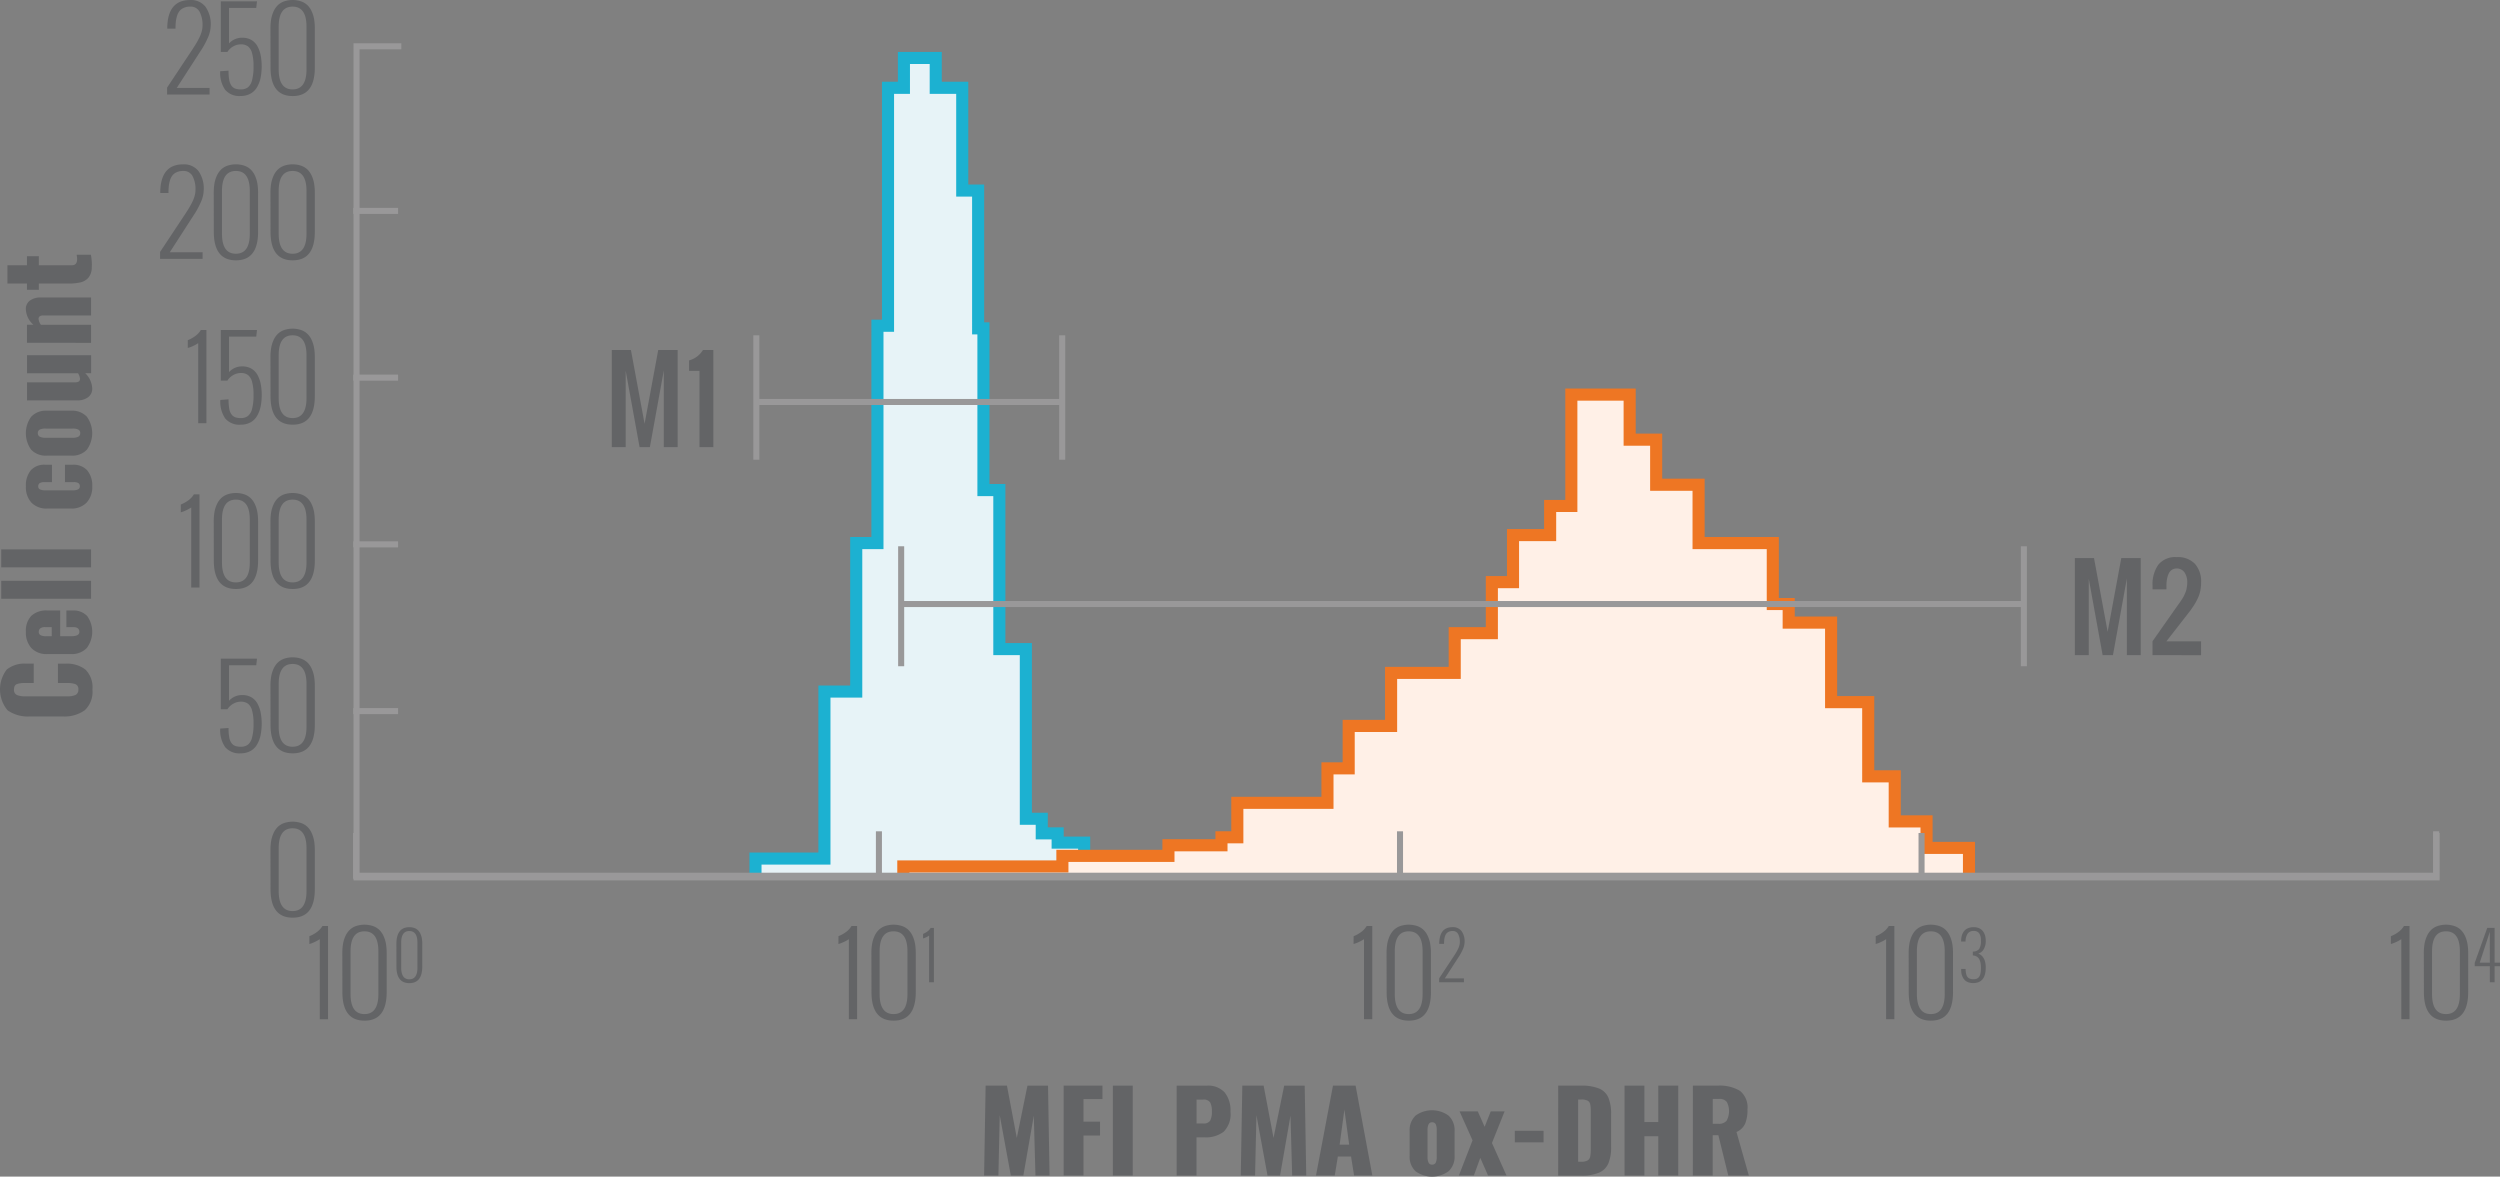
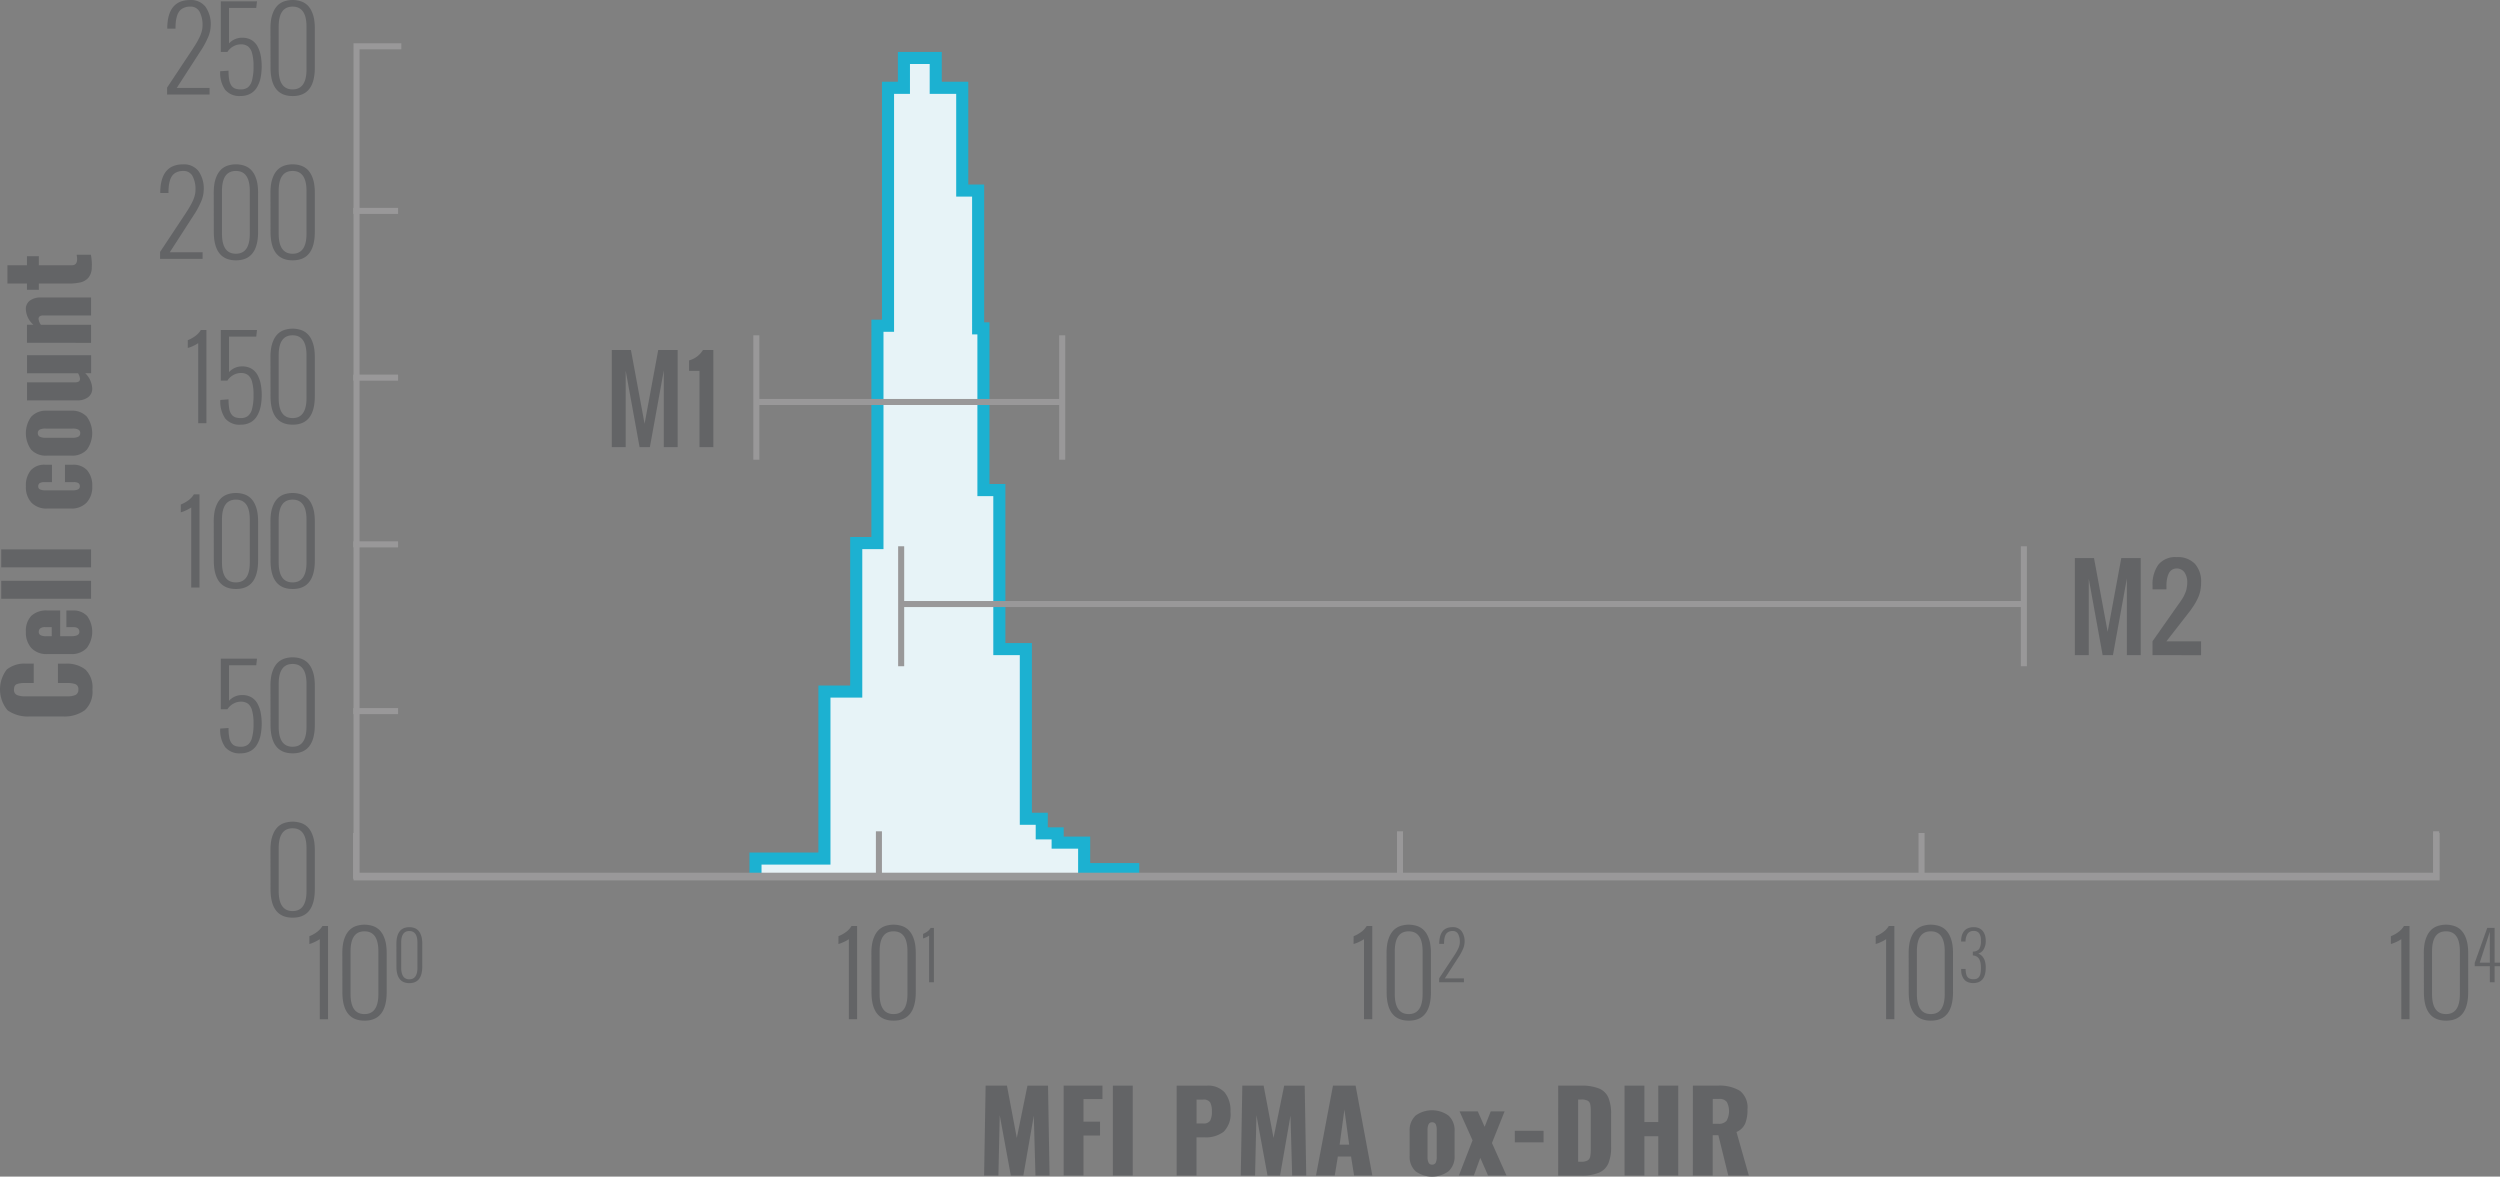
<svg xmlns="http://www.w3.org/2000/svg" id="graph-autosomal" width="413.411" height="194.566" viewBox="0 0 413.411 194.566">
  <rect x="0" y="0" width="413.411" height="194.566" fill="#808080" stroke="none" />
  <defs>
    <clipPath id="clip-path">
-       <rect id="Rectangle_1513" data-name="Rectangle 1513" width="211.656" height="95.598" fill="none" />
-     </clipPath>
+       </clipPath>
  </defs>
  <g id="Group_1705" data-name="Group 1705">
    <g id="Group_1696" data-name="Group 1696" transform="translate(0 42.122)">
      <path id="Path_7293" data-name="Path 7293" d="M458.613,112.208a5.781,5.781,0,0,1-3.679,1.018h-5.357a5.836,5.836,0,0,1-3.715-1.009,5.39,5.39,0,0,1-.138-6.751,4.686,4.686,0,0,1,3.174-.973h1.284V107.7H448.7a3.738,3.738,0,0,0-1.322.183c-.3.124-.458.416-.458.882a.9.9,0,0,0,.482.916,3.346,3.346,0,0,0,1.349.22h6.99a3.174,3.174,0,0,0,1.349-.228.912.912,0,0,0,.468-.908.836.836,0,0,0-.468-.873,3.709,3.709,0,0,0-1.349-.193h-1.559v-3.2h1.284a4.936,4.936,0,0,1,3.257.973,4.086,4.086,0,0,1,1.165,3.3,4.162,4.162,0,0,1-1.271,3.433Z" transform="translate(-444.603 -36.874)" fill="#636466" />
      <path id="Path_7294" data-name="Path 7294" d="M458.378,103.064a3.435,3.435,0,0,1-2.615.972h-3.888a3.436,3.436,0,0,1-2.61-.972,3.779,3.779,0,0,1-.927-2.715,3.543,3.543,0,0,1,.9-2.641,3.628,3.628,0,0,1,2.642-.882h2.128v4.256h1.871q1.3,0,1.3-.716,0-.788-1.027-.789h-1.119V96.83h1.027a3.074,3.074,0,0,1,2.421.928,4.465,4.465,0,0,1-.1,5.31Zm-5.77-3.486h-1.06a1.3,1.3,0,0,0-.834.211.72.72,0,0,0-.248.578.6.6,0,0,0,.276.533,1.869,1.869,0,0,0,.972.182h.9Z" transform="translate(-444.056 -37.998)" fill="#636466" />
      <path id="Path_7295" data-name="Path 7295" d="M444.782,95.516V92.544h14.856v2.972Z" transform="translate(-444.577 -38.627)" fill="#636466" />
      <path id="Path_7296" data-name="Path 7296" d="M444.782,90.988V88.016h14.856v2.972Z" transform="translate(-444.577 -39.291)" fill="#636466" />
      <path id="Path_7297" data-name="Path 7297" d="M458.369,82.081a3.443,3.443,0,0,1-2.6.972H451.88a3.452,3.452,0,0,1-2.614-.964,3.746,3.746,0,0,1-.927-2.706,3.913,3.913,0,0,1,.807-2.651,3,3,0,0,1,2.385-.925h1.119v2.882h-1.211a1.438,1.438,0,0,0-.834.175.613.613,0,0,0-.229.521.531.531,0,0,0,.289.5,2.142,2.142,0,0,0,.964.156h4.4a1.981,1.981,0,0,0,.954-.165.555.555,0,0,0,.276-.514.578.578,0,0,0-.238-.514,1.473,1.473,0,0,0-.808-.165H454.8V75.809h1.284a3.033,3.033,0,0,1,2.4.935,3.865,3.865,0,0,1,.826,2.642,3.727,3.727,0,0,1-.946,2.7Z" transform="translate(-444.056 -41.08)" fill="#636466" />
      <path id="Path_7298" data-name="Path 7298" d="M458.424,74.466a3.3,3.3,0,0,1-2.587.98H451.8a3.3,3.3,0,0,1-2.587-.98,4.651,4.651,0,0,1,.009-5.46,3.29,3.29,0,0,1,2.577-.99h4.036a3.29,3.29,0,0,1,2.577.99,4.651,4.651,0,0,1,.01,5.459ZM457,71.135a2.2,2.2,0,0,0-.964-.164H451.6a2.2,2.2,0,0,0-.964.164.62.62,0,0,0-.321.607.6.6,0,0,0,.33.578,2.1,2.1,0,0,0,.954.173h4.44A2.086,2.086,0,0,0,457,72.32a.607.607,0,0,0,.321-.578.619.619,0,0,0-.321-.607Z" transform="translate(-444.056 -42.223)" fill="#636466" />
      <path id="Path_7299" data-name="Path 7299" d="M458.594,66.97a2.911,2.911,0,0,1-1.788.513H448.5V64.5h7.962q.806,0,.807-.587a2.313,2.313,0,0,0-.33-.918H448.5V60.017h10.6v2.971h-.973a3.728,3.728,0,0,1,1.156,2.515,1.724,1.724,0,0,1-.688,1.467Z" transform="translate(-444.033 -43.397)" fill="#636466" />
      <path id="Path_7300" data-name="Path 7300" d="M448.517,59.184V56.2h1.06a3.635,3.635,0,0,1-1.248-2.551,1.7,1.7,0,0,1,.688-1.459,2.947,2.947,0,0,1,1.788-.5h8.311v2.971h-7.889a1.035,1.035,0,0,0-.6.139.531.531,0,0,0-.193.468,2.04,2.04,0,0,0,.385.936h8.292v2.987Z" transform="translate(-444.056 -44.619)" fill="#636466" />
      <path id="Path_7301" data-name="Path 7301" d="M459.07,49.318a2.474,2.474,0,0,1-1.33.78,8.7,8.7,0,0,1-1.972.193h-4.9v1.027h-1.963V50.291h-3.229V47.264h3.229v-1.5h1.963v1.5h5.467q.867,0,.862-1.027a2.55,2.55,0,0,0-.037-.449,2.289,2.289,0,0,1-.037-.266h2.352a9.54,9.54,0,0,1,.165,1.631l-.018.46A2.667,2.667,0,0,1,459.07,49.318Z" transform="translate(-444.446 -45.522)" fill="#636466" />
    </g>
    <g id="Group_1697" data-name="Group 1697" transform="translate(162.733 179.511)">
      <path id="Path_7302" data-name="Path 7302" d="M586.782,165.354h3.523L591.938,174l1.76-8.642h3.4l.255,14.86h-2.331l-.277-9.89-1.724,9.89h-2.074l-1.831-9.962-.221,9.962h-2.367Z" transform="translate(-586.527 -165.34)" fill="#636466" />
      <path id="Path_7303" data-name="Path 7303" d="M598,165.354h6.421v2.216h-3.137v3.743h2.734v2.293h-2.734v6.6H598Z" transform="translate(-584.845 -165.34)" fill="#636466" />
      <path id="Path_7304" data-name="Path 7304" d="M605.1,165.354h3.284v14.86H605.1Z" transform="translate(-583.804 -165.34)" fill="#636466" />
      <path id="Path_7305" data-name="Path 7305" d="M614.3,165.354h4.989a3.7,3.7,0,0,1,2.937,1.11,4.715,4.715,0,0,1,.972,3.2,4.1,4.1,0,0,1-1.128,3.313,4.855,4.855,0,0,1-3.166.928h-1.32v6.31H614.3Zm4.385,6.257a1.253,1.253,0,0,0,1.147-.46,3.083,3.083,0,0,0,.289-1.542,3.029,3.029,0,0,0-.276-1.467,1.253,1.253,0,0,0-1.176-.482h-1.081v3.946Z" transform="translate(-582.454 -165.339)" fill="#636466" />
      <path id="Path_7306" data-name="Path 7306" d="M623.8,165.354h3.524L628.961,174l1.761-8.642h3.394l.255,14.86h-2.329l-.276-9.89-1.725,9.89h-2.075l-1.831-9.962-.226,9.962h-2.366Z" transform="translate(-581.098 -165.34)" fill="#636466" />
      <path id="Path_7307" data-name="Path 7307" d="M637.2,165.354h3.741l2.77,14.86H640.69l-.5-3.137h-2.182l-.514,3.137h-3.1Zm2.679,9.759-.79-5.795-.788,5.795Z" transform="translate(-579.507 -165.34)" fill="#636466" />
      <path id="Path_7308" data-name="Path 7308" d="M648.883,179a3.3,3.3,0,0,1-.983-2.587v-4.04a3.3,3.3,0,0,1,.983-2.587,4.649,4.649,0,0,1,5.458.01,3.285,3.285,0,0,1,.99,2.577v4.036a3.276,3.276,0,0,1-.99,2.577,4.642,4.642,0,0,1-5.458.011Zm3.328-1.422a2.16,2.16,0,0,0,.167-.964v-4.434a2.163,2.163,0,0,0-.167-.964.618.618,0,0,0-.6-.321.6.6,0,0,0-.578.331,2.1,2.1,0,0,0-.173.954v4.432a2.086,2.086,0,0,0,.173.964.607.607,0,0,0,.578.321.618.618,0,0,0,.6-.321Z" transform="translate(-577.528 -164.819)" fill="#636466" />
      <path id="Path_7309" data-name="Path 7309" d="M657.26,173.854l-2.145-4.788h3.008l1.136,2.551,1.009-2.551h2.293l-2.092,5.228,2.4,5.376h-3.046l-1.284-2.917-1.06,2.917H655Z" transform="translate(-576.486 -164.796)" fill="#636466" />
      <path id="Path_7310" data-name="Path 7310" d="M663.068,171.865h4.752v1.908h-4.751Z" transform="translate(-575.304 -164.385)" fill="#636466" />
      <path id="Path_7311" data-name="Path 7311" d="M669.323,165.354h3.758a7.64,7.64,0,0,1,3.009.482,2.865,2.865,0,0,1,1.531,1.5,6.858,6.858,0,0,1,.45,2.724v5.4a7,7,0,0,1-.45,2.753,2.94,2.94,0,0,1-1.522,1.521,7.27,7.27,0,0,1-2.98.5h-3.8Zm3.8,12.585a2.052,2.052,0,0,0,1.055-.211.938.938,0,0,0,.431-.605,5.632,5.632,0,0,0,.1-1.165v-6.476a4.513,4.513,0,0,0-.1-1.092.867.867,0,0,0-.44-.56,2.3,2.3,0,0,0-1.055-.183h-.494v10.292Z" transform="translate(-574.386 -165.34)" fill="#636466" />
      <path id="Path_7312" data-name="Path 7312" d="M678.892,165.354h3.284v6.018h2.293v-6.017h3.3v14.86h-3.3v-6.494h-2.293v6.494h-3.284Z" transform="translate(-572.983 -165.34)" fill="#636466" />
      <path id="Path_7313" data-name="Path 7313" d="M688.747,165.353h4.091a6.5,6.5,0,0,1,3.688.861,3.469,3.469,0,0,1,1.248,3.064,6.005,6.005,0,0,1-.385,2.367,2.757,2.757,0,0,1-1.431,1.376L698,180.214H694.6l-1.638-6.66h-.936v6.66h-3.284Zm4.2,6.31a1.63,1.63,0,0,0,1.386-.521,3.315,3.315,0,0,0,.029-3.083,1.467,1.467,0,0,0-1.267-.506h-1.06v4.108Z" transform="translate(-571.538 -165.339)" fill="#636466" />
    </g>
    <g id="Group_1698" data-name="Group 1698" transform="translate(117.755 146.521)">
      <path id="Path_7314" data-name="Path 7314" d="M547.3,136.57" transform="translate(-547.3 -136.57)" fill="#231f20" />
    </g>
    <g id="Group_1699" data-name="Group 1699" transform="translate(51.162 152.914)">
      <path id="Path_7315" data-name="Path 7315" d="M489.223,144.016a5.139,5.139,0,0,0,1.164-.632,3.351,3.351,0,0,0,.994-1.052h.923v15.417h-1.362v-13.24a5.974,5.974,0,0,1-.9.493,4.373,4.373,0,0,1-.823.305Z" transform="translate(-489.223 -142.118)" fill="#636466" />
      <path id="Path_7316" data-name="Path 7316" d="M493.973,146.847a9.284,9.284,0,0,1,.111-1.5,5.337,5.337,0,0,1,.385-1.285,3.424,3.424,0,0,1,.681-1.02,2.91,2.91,0,0,1,1.044-.659,4.469,4.469,0,0,1,2.891,0,2.91,2.91,0,0,1,1.044.659,3.422,3.422,0,0,1,.681,1.02,5.335,5.335,0,0,1,.385,1.285,9.288,9.288,0,0,1,.111,1.5V153.3q0,4.713-3.661,4.712t-3.661-4.712Zm3.661,10.078q2.3,0,2.3-3.314v-7.069q0-3.3-2.3-3.3t-2.3,3.3v7.069q0,3.315,2.3,3.314Z" transform="translate(-488.526 -142.146)" fill="#636466" />
      <path id="Path_7317" data-name="Path 7317" d="M501.771,145.243a5.361,5.361,0,0,1,.065-.867,3.119,3.119,0,0,1,.222-.75,2.016,2.016,0,0,1,.4-.6,1.705,1.705,0,0,1,.608-.385,2.6,2.6,0,0,1,1.688,0,1.685,1.685,0,0,1,.608.385,1.992,1.992,0,0,1,.4.6,3.064,3.064,0,0,1,.222.75,5.246,5.246,0,0,1,.065.867v3.766q0,2.745-2.135,2.746t-2.137-2.746Zm2.137,5.878q1.341,0,1.341-1.933v-4.121q0-1.927-1.341-1.927t-1.343,1.927v4.121q0,1.93,1.343,1.932Z" transform="translate(-487.383 -142.093)" fill="#636466" />
    </g>
    <g id="Group_1700" data-name="Group 1700" transform="translate(138.652 152.913)">
      <path id="Path_7318" data-name="Path 7318" d="M565.525,144.016a5.143,5.143,0,0,0,1.165-.632,3.378,3.378,0,0,0,.994-1.052h.923v15.417h-1.362v-13.24a5.962,5.962,0,0,1-.9.493,4.4,4.4,0,0,1-.825.305Z" transform="translate(-565.525 -142.118)" fill="#636466" />
      <path id="Path_7319" data-name="Path 7319" d="M570.275,146.847a9.292,9.292,0,0,1,.113-1.5,5.293,5.293,0,0,1,.385-1.285,3.384,3.384,0,0,1,.681-1.02,2.912,2.912,0,0,1,1.044-.659,4.465,4.465,0,0,1,2.891,0,2.925,2.925,0,0,1,1.045.659,3.4,3.4,0,0,1,.68,1.02,5.237,5.237,0,0,1,.385,1.285,9.285,9.285,0,0,1,.113,1.5V153.3q0,4.713-3.661,4.712t-3.661-4.712Zm3.661,10.078q2.3,0,2.3-3.314v-7.069q0-3.3-2.3-3.3t-2.3,3.3v7.069q0,3.315,2.306,3.314Z" transform="translate(-564.829 -142.146)" fill="#636466" />
      <path id="Path_7320" data-name="Path 7320" d="M577.728,143.593a3.085,3.085,0,0,0,.674-.368,1.968,1.968,0,0,0,.578-.614h.538V151.6h-.793V143.88a3.5,3.5,0,0,1-.523.289,2.6,2.6,0,0,1-.482.176Z" transform="translate(-563.735 -142.077)" fill="#636466" />
    </g>
    <g id="Group_1701" data-name="Group 1701" transform="translate(223.836 152.913)">
      <path id="Path_7321" data-name="Path 7321" d="M639.819,144.016a5.115,5.115,0,0,0,1.165-.632,3.381,3.381,0,0,0,.995-1.052h.923v15.417h-1.366v-13.24a5.9,5.9,0,0,1-.9.493,4.377,4.377,0,0,1-.825.305Z" transform="translate(-639.815 -142.118)" fill="#636466" />
      <path id="Path_7322" data-name="Path 7322" d="M644.569,146.847a9.3,9.3,0,0,1,.113-1.5,5.29,5.29,0,0,1,.386-1.285,3.4,3.4,0,0,1,.681-1.02,2.91,2.91,0,0,1,1.044-.659,4.465,4.465,0,0,1,2.891,0,2.915,2.915,0,0,1,1.045.659,3.4,3.4,0,0,1,.68,1.02,5.24,5.24,0,0,1,.385,1.285,9.167,9.167,0,0,1,.113,1.5V153.3q0,4.713-3.661,4.712t-3.661-4.712Zm3.661,10.078q2.3,0,2.3-3.314v-7.069q0-3.3-2.3-3.3t-2.3,3.3v7.069q0,3.315,2.306,3.314Z" transform="translate(-639.119 -142.146)" fill="#636466" />
      <path id="Path_7323" data-name="Path 7323" d="M652.163,150.946l2.409-3.641q.208-.316.34-.535c.09-.144.193-.33.308-.554a3.4,3.4,0,0,0,.264-.649,2.176,2.176,0,0,0,.09-.6,2.687,2.687,0,0,0-.289-1.339.969.969,0,0,0-.906-.493,1.482,1.482,0,0,0-.62.119,1.08,1.08,0,0,0-.411.309,1.421,1.421,0,0,0-.239.482,2.957,2.957,0,0,0-.117.572,6.332,6.332,0,0,0-.029.645h-.794v-.119q.051-2.644,2.2-2.643a1.76,1.76,0,0,1,1.493.654,2.912,2.912,0,0,1,.5,1.81,3.084,3.084,0,0,1-.306,1.236,7.764,7.764,0,0,1-.707,1.272l-2.26,3.505h3.163v.635h-4.1Z" transform="translate(-638.005 -142.093)" fill="#636466" />
    </g>
    <g id="Group_1702" data-name="Group 1702" transform="translate(310.177 152.913)">
      <path id="Path_7324" data-name="Path 7324" d="M715.117,144.016a5.121,5.121,0,0,0,1.165-.632,3.372,3.372,0,0,0,.994-1.052h.923v15.417h-1.364v-13.24a5.893,5.893,0,0,1-.9.493,4.376,4.376,0,0,1-.825.305Z" transform="translate(-715.115 -142.118)" fill="#636466" />
      <path id="Path_7325" data-name="Path 7325" d="M719.867,146.847a9.14,9.14,0,0,1,.113-1.5,5.282,5.282,0,0,1,.381-1.285,3.382,3.382,0,0,1,.681-1.02,2.91,2.91,0,0,1,1.044-.659,4.465,4.465,0,0,1,2.891,0,2.911,2.911,0,0,1,1.044.659,3.38,3.38,0,0,1,.681,1.02,5.287,5.287,0,0,1,.385,1.285,9.154,9.154,0,0,1,.113,1.5V153.3q0,4.713-3.661,4.712t-3.661-4.712Zm3.661,10.078q2.3,0,2.3-3.314v-7.069q0-3.3-2.3-3.3t-2.3,3.3v7.069q0,3.315,2.306,3.314Z" transform="translate(-714.419 -142.146)" fill="#636466" />
      <path id="Path_7326" data-name="Path 7326" d="M727.434,144.755a3.089,3.089,0,0,1,.109-.843,2.266,2.266,0,0,1,.344-.714,1.6,1.6,0,0,1,.65-.511,2.394,2.394,0,0,1,.978-.186,2.216,2.216,0,0,1,.762.122,1.675,1.675,0,0,1,.566.333,1.879,1.879,0,0,1,.376.5,2.353,2.353,0,0,1,.218.612,3.437,3.437,0,0,1,.065.684,2.624,2.624,0,0,1-.344,1.414,1.542,1.542,0,0,1-.884.705q1.229.489,1.228,2.323,0,2.552-2.081,2.552a2.28,2.28,0,0,1-.771-.121,1.647,1.647,0,0,1-.566-.33,1.754,1.754,0,0,1-.373-.494,2.3,2.3,0,0,1-.212-.6,3.379,3.379,0,0,1-.062-.662v-.135h.736a3.853,3.853,0,0,0,.1.867,1.125,1.125,0,0,0,.265.523.912.912,0,0,0,.4.248,2.008,2.008,0,0,0,.557.066,1.42,1.42,0,0,0,.516-.085.9.9,0,0,0,.377-.289,1.4,1.4,0,0,0,.243-.584,4.723,4.723,0,0,0,.078-.943,4.136,4.136,0,0,0-.066-.785,2.134,2.134,0,0,0-.215-.62,1.116,1.116,0,0,0-.415-.436,1.463,1.463,0,0,0-.645-.193v-.637a1.28,1.28,0,0,0,1.045-.43,2.372,2.372,0,0,0,.289-1.363,2.015,2.015,0,0,0-.3-1.253,1.105,1.105,0,0,0-.911-.366,1.156,1.156,0,0,0-.951.41,2.312,2.312,0,0,0-.374,1.337h-.741Z" transform="translate(-713.309 -142.093)" fill="#636466" />
    </g>
    <g id="Group_1703" data-name="Group 1703" transform="translate(395.367 152.913)">
      <path id="Path_7327" data-name="Path 7327" d="M789.411,144.016a5.119,5.119,0,0,0,1.165-.632,3.372,3.372,0,0,0,.995-1.052h.923v15.417h-1.359v-13.24a5.894,5.894,0,0,1-.9.493,4.378,4.378,0,0,1-.825.305Z" transform="translate(-789.411 -142.118)" fill="#636466" />
      <path id="Path_7328" data-name="Path 7328" d="M794.161,146.847a9.154,9.154,0,0,1,.113-1.5,5.284,5.284,0,0,1,.385-1.285,3.38,3.38,0,0,1,.681-1.02,2.911,2.911,0,0,1,1.044-.659,4.465,4.465,0,0,1,2.891,0,2.911,2.911,0,0,1,1.044.659,3.381,3.381,0,0,1,.681,1.02,5.293,5.293,0,0,1,.385,1.285,9.16,9.16,0,0,1,.113,1.5V153.3q0,4.713-3.661,4.712t-3.661-4.712Zm3.661,10.078q2.3,0,2.3-3.314v-7.069q0-3.3-2.3-3.3t-2.3,3.3v7.069q0,3.315,2.3,3.314Z" transform="translate(-788.715 -142.146)" fill="#636466" />
      <path id="Path_7329" data-name="Path 7329" d="M801.5,148.394l2.074-5.792h1.217v5.75h.892v.59h-.892V151.6H804v-2.657h-2.5Zm2.5-.041-.006-5.087-1.66,5.087Z" transform="translate(-787.638 -142.078)" fill="#636466" />
    </g>
    <g id="Group_1704" data-name="Group 1704" transform="translate(26.468)">
      <path id="Path_7330" data-name="Path 7330" d="M468.7,23.274l4.143-6.244q.357-.547.586-.918t.529-.949a6.018,6.018,0,0,0,.453-1.116,3.769,3.769,0,0,0,.152-1.021,4.616,4.616,0,0,0-.489-2.3,1.663,1.663,0,0,0-1.555-.846,2.529,2.529,0,0,0-1.06.206,1.864,1.864,0,0,0-.708.529,2.463,2.463,0,0,0-.407.825,5.218,5.218,0,0,0-.2.98,10.848,10.848,0,0,0-.049,1.106h-1.362v-.206q.09-4.529,3.771-4.529a3.024,3.024,0,0,1,2.555,1.121,5,5,0,0,1,.86,3.1,5.285,5.285,0,0,1-.524,2.12,13.688,13.688,0,0,1-1.213,2.182L470.3,23.33h5.428v1.093H468.7Z" transform="translate(-467.54 -8.786)" fill="#636466" />
      <path id="Path_7331" data-name="Path 7331" d="M477.737,20.443a8.349,8.349,0,0,0,.12,1.563,2.181,2.181,0,0,0,.385.949,1.383,1.383,0,0,0,.622.461,2.663,2.663,0,0,0,.891.126,1.9,1.9,0,0,0,1.182-.34,2.21,2.21,0,0,0,.69-1.187,8.633,8.633,0,0,0,.242-2.288,7.834,7.834,0,0,0-.242-2.178,2.1,2.1,0,0,0-.69-1.133,1.959,1.959,0,0,0-1.182-.327,2.569,2.569,0,0,0-1.187.313,2.713,2.713,0,0,0-1.018.94h-1.093V8.977h5.985l-.125,1.093h-4.5v5.867a2.9,2.9,0,0,1,2.2-.94,2.943,2.943,0,0,1,1.473.357,2.664,2.664,0,0,1,1,1.008,5.174,5.174,0,0,1,.55,1.487,9.917,9.917,0,0,1-.013,3.82,5.159,5.159,0,0,1-.6,1.542,2.85,2.85,0,0,1-1.088,1.048,3.3,3.3,0,0,1-1.595.372,3.063,3.063,0,0,1-2.579-1.039,4.914,4.914,0,0,1-.807-3.054Z" transform="translate(-466.412 -8.758)" fill="#636466" />
      <path id="Path_7332" data-name="Path 7332" d="M483.609,13.492a9.257,9.257,0,0,1,.113-1.5,5.193,5.193,0,0,1,.385-1.285,3.374,3.374,0,0,1,.681-1.021,2.907,2.907,0,0,1,1.043-.658,4.445,4.445,0,0,1,2.891,0,2.923,2.923,0,0,1,1.044.658,3.392,3.392,0,0,1,.68,1.021A5.2,5.2,0,0,1,490.833,12a9.267,9.267,0,0,1,.113,1.5v6.456q0,4.713-3.661,4.713t-3.661-4.713ZM487.27,23.57q2.3,0,2.3-3.315V13.188q0-3.306-2.3-3.306t-2.3,3.306v7.068q0,3.315,2.306,3.315Z" transform="translate(-465.353 -8.786)" fill="#636466" />
      <path id="Path_7333" data-name="Path 7333" d="M467.688,46.974l4.138-6.245q.358-.545.587-.918t.529-.949a6.113,6.113,0,0,0,.452-1.115,3.78,3.78,0,0,0,.152-1.021,4.611,4.611,0,0,0-.488-2.3,1.662,1.662,0,0,0-1.553-.846,2.535,2.535,0,0,0-1.06.206,1.851,1.851,0,0,0-.707.529,2.446,2.446,0,0,0-.409.823,5.2,5.2,0,0,0-.2.982,10.813,10.813,0,0,0-.049,1.106h-1.361v-.206q.09-4.529,3.771-4.529a3.025,3.025,0,0,1,2.561,1.123,5,5,0,0,1,.86,3.1,5.29,5.29,0,0,1-.524,2.12,13.588,13.588,0,0,1-1.213,2.181l-3.879,6.011h5.428v1.094h-7.034Z" transform="translate(-467.687 -5.311)" fill="#636466" />
      <path id="Path_7334" data-name="Path 7334" d="M475.43,37.191a9.265,9.265,0,0,1,.111-1.5,5.24,5.24,0,0,1,.385-1.285,3.4,3.4,0,0,1,.681-1.021,2.891,2.891,0,0,1,1.044-.658,4.449,4.449,0,0,1,2.891,0,2.9,2.9,0,0,1,1.043.658,3.415,3.415,0,0,1,.681,1.021,5.293,5.293,0,0,1,.385,1.285,9.392,9.392,0,0,1,.111,1.5v6.456q0,4.713-3.661,4.713t-3.661-4.713Zm3.661,10.078q2.3,0,2.3-3.314V36.888q0-3.306-2.3-3.306t-2.3,3.306v7.068q0,3.315,2.3,3.314Z" transform="translate(-466.552 -5.311)" fill="#636466" />
      <path id="Path_7335" data-name="Path 7335" d="M483.609,37.191a9.252,9.252,0,0,1,.113-1.5,5.192,5.192,0,0,1,.385-1.285,3.372,3.372,0,0,1,.681-1.021,2.891,2.891,0,0,1,1.043-.658,4.445,4.445,0,0,1,2.891,0,2.907,2.907,0,0,1,1.044.658,3.392,3.392,0,0,1,.68,1.021,5.2,5.2,0,0,1,.385,1.285,9.255,9.255,0,0,1,.113,1.5v6.456q0,4.713-3.661,4.713t-3.661-4.713Zm3.661,10.078q2.3,0,2.3-3.314V36.888q0-3.306-2.3-3.306t-2.3,3.306v7.068q0,3.315,2.306,3.314Z" transform="translate(-465.353 -5.311)" fill="#636466" />
      <path id="Path_7336" data-name="Path 7336" d="M471.688,58.06a5.255,5.255,0,0,0,1.164-.632,3.365,3.365,0,0,0,.994-1.052h.923V71.793h-1.361V58.554a6.355,6.355,0,0,1-.9.493,4.584,4.584,0,0,1-.823.3Z" transform="translate(-467.101 -1.808)" fill="#636466" />
      <path id="Path_7337" data-name="Path 7337" d="M477.737,67.842a8.354,8.354,0,0,0,.12,1.564,2.181,2.181,0,0,0,.385.949,1.391,1.391,0,0,0,.623.461,2.7,2.7,0,0,0,.891.126,1.9,1.9,0,0,0,1.182-.34,2.208,2.208,0,0,0,.69-1.187,8.637,8.637,0,0,0,.242-2.289,7.831,7.831,0,0,0-.242-2.177,2.1,2.1,0,0,0-.69-1.133,1.959,1.959,0,0,0-1.182-.327,2.569,2.569,0,0,0-1.187.313,2.713,2.713,0,0,0-1.018.94h-1.093V56.376h5.985l-.125,1.094h-4.5v5.867a2.9,2.9,0,0,1,2.2-.941,2.943,2.943,0,0,1,1.48.363,2.647,2.647,0,0,1,1,1.008,5.174,5.174,0,0,1,.55,1.487,9.917,9.917,0,0,1-.013,3.82,5.141,5.141,0,0,1-.6,1.542,2.835,2.835,0,0,1-1.088,1.048,3.285,3.285,0,0,1-1.595.373A3.06,3.06,0,0,1,477.184,71a4.914,4.914,0,0,1-.807-3.054Z" transform="translate(-466.412 -1.808)" fill="#636466" />
      <path id="Path_7338" data-name="Path 7338" d="M483.609,60.892a9.257,9.257,0,0,1,.113-1.5,5.193,5.193,0,0,1,.385-1.285,3.374,3.374,0,0,1,.681-1.021,2.906,2.906,0,0,1,1.043-.658,4.445,4.445,0,0,1,2.891,0,2.923,2.923,0,0,1,1.044.658,3.392,3.392,0,0,1,.68,1.021,5.2,5.2,0,0,1,.385,1.285,9.264,9.264,0,0,1,.113,1.5v6.456q0,4.713-3.661,4.713t-3.661-4.713ZM487.27,70.97q2.3,0,2.3-3.315V60.588q0-3.306-2.3-3.306t-2.3,3.306v7.068q0,3.315,2.306,3.315Z" transform="translate(-465.353 -1.836)" fill="#636466" />
      <path id="Path_7339" data-name="Path 7339" d="M470.68,81.76a5.256,5.256,0,0,0,1.164-.632,3.356,3.356,0,0,0,1-1.052h.922V95.493H472.4V82.254a6.249,6.249,0,0,1-.9.492,4.572,4.572,0,0,1-.823.305Z" transform="translate(-467.248 1.667)" fill="#636466" />
      <path id="Path_7340" data-name="Path 7340" d="M475.43,84.591a9.265,9.265,0,0,1,.111-1.5,5.265,5.265,0,0,1,.385-1.286,3.4,3.4,0,0,1,.681-1.02,2.891,2.891,0,0,1,1.044-.658,4.449,4.449,0,0,1,2.891,0,2.9,2.9,0,0,1,1.044.658,3.423,3.423,0,0,1,.681,1.02,5.32,5.32,0,0,1,.385,1.286,9.4,9.4,0,0,1,.111,1.5v6.456q0,4.713-3.661,4.712t-3.661-4.712Zm3.661,10.078q2.3,0,2.3-3.314V84.288q0-3.306-2.3-3.306t-2.3,3.306v7.068q0,3.315,2.3,3.314Z" transform="translate(-466.552 1.639)" fill="#636466" />
      <path id="Path_7341" data-name="Path 7341" d="M483.609,84.591a9.252,9.252,0,0,1,.113-1.5,5.214,5.214,0,0,1,.385-1.286,3.382,3.382,0,0,1,.681-1.02,2.89,2.89,0,0,1,1.044-.658,4.445,4.445,0,0,1,2.891,0,2.907,2.907,0,0,1,1.044.658,3.4,3.4,0,0,1,.68,1.02,5.217,5.217,0,0,1,.385,1.286,9.259,9.259,0,0,1,.113,1.5v6.456q0,4.713-3.661,4.712t-3.661-4.712Zm3.661,10.078q2.3,0,2.3-3.314V84.288q0-3.306-2.3-3.306t-2.3,3.306v7.068q0,3.315,2.306,3.314Z" transform="translate(-465.353 1.639)" fill="#636466" />
      <path id="Path_7342" data-name="Path 7342" d="M477.737,115.242a8.354,8.354,0,0,0,.12,1.564,2.186,2.186,0,0,0,.385.949,1.392,1.392,0,0,0,.623.461,2.7,2.7,0,0,0,.891.125,1.9,1.9,0,0,0,1.182-.339,2.209,2.209,0,0,0,.69-1.188,8.622,8.622,0,0,0,.242-2.288,7.824,7.824,0,0,0-.242-2.177,2.1,2.1,0,0,0-.69-1.133,1.959,1.959,0,0,0-1.182-.328,2.571,2.571,0,0,0-1.187.314,2.712,2.712,0,0,0-1.017.94h-1.093v-8.367h5.985l-.125,1.093h-4.5v5.868a2.9,2.9,0,0,1,2.2-.941,2.943,2.943,0,0,1,1.473.358,2.647,2.647,0,0,1,1,1.008,5.175,5.175,0,0,1,.55,1.487,9.917,9.917,0,0,1-.013,3.82,5.141,5.141,0,0,1-.6,1.542,2.834,2.834,0,0,1-1.088,1.048,3.285,3.285,0,0,1-1.595.373,3.061,3.061,0,0,1-2.579-1.04,4.914,4.914,0,0,1-.806-3.054Z" transform="translate(-466.412 5.142)" fill="#636466" />
      <path id="Path_7343" data-name="Path 7343" d="M483.609,108.291a9.252,9.252,0,0,1,.113-1.5,5.192,5.192,0,0,1,.385-1.285,3.372,3.372,0,0,1,.681-1.021,2.891,2.891,0,0,1,1.044-.658,4.445,4.445,0,0,1,2.891,0,2.908,2.908,0,0,1,1.044.658,3.391,3.391,0,0,1,.68,1.021,5.2,5.2,0,0,1,.385,1.285,9.262,9.262,0,0,1,.113,1.5v6.456q0,4.713-3.661,4.713t-3.661-4.713Zm3.661,10.078q2.3,0,2.3-3.314v-7.068q0-3.306-2.3-3.306t-2.3,3.306v7.068q0,3.315,2.306,3.314Z" transform="translate(-465.353 5.114)" fill="#636466" />
      <path id="Path_7344" data-name="Path 7344" d="M483.609,131.992a9.257,9.257,0,0,1,.113-1.5,5.192,5.192,0,0,1,.385-1.285,3.373,3.373,0,0,1,.681-1.021,2.907,2.907,0,0,1,1.043-.658,4.445,4.445,0,0,1,2.891,0,2.923,2.923,0,0,1,1.044.658,3.392,3.392,0,0,1,.68,1.021,5.2,5.2,0,0,1,.385,1.285,9.271,9.271,0,0,1,.113,1.5v6.456q0,4.715-3.661,4.713t-3.661-4.713Zm3.661,10.078q2.3,0,2.3-3.315v-7.068q0-3.306-2.3-3.306t-2.3,3.306v7.068q0,3.316,2.306,3.315Z" transform="translate(-465.353 8.589)" fill="#636466" />
    </g>
  </g>
  <g id="Group_1712" data-name="Group 1712" transform="translate(58.42 7.656)">
    <path id="Path_7345" data-name="Path 7345" d="M553.558,153.043v-3.507h11.4V121.918h5.261V97.366h3.507V61.425h1.748V22.08h2.63V17.149h5.261V22.08h4.383V39.071h2.63V61.862h.876V88.6h2.63V114.9h4.383v28.059h2.63v2.409h2.63V146.9h4.383v4.385h8.11v1.753" transform="translate(-487.048 -15.217)" fill="#e7f3f7" />
    <path id="Path_7346" data-name="Path 7346" d="M553.558,153.043v-3.507h11.4V121.918h5.261V97.366h3.507V61.425h1.748V22.08h2.63V17.149h5.261V22.08h4.383V39.071h2.63V61.862h.876V88.6h2.63V114.9h4.383v28.059h2.63v2.409h2.63V146.9h4.383v4.385h8.11v1.753" transform="translate(-487.048 -15.217)" fill="none" stroke="#1cb1d1" stroke-width="2" />
    <g id="Group_1709" data-name="Group 1709" transform="translate(73.241 43.682)">
      <g id="Group_1708" data-name="Group 1708">
        <g id="Group_1707" data-name="Group 1707">
          <g id="Group_1706" data-name="Group 1706" clip-path="url(#clip-path)">
            <path id="Path_7347" data-name="Path 7347" d="M574.878,145.04v-1.315h26.305V141.97H618.72v-1.753h8.768V138.9h2.623v-5.7h14.906v-5.7h3.507v-7.014h7.014v-8.768h10.521v-6.574H672.2v-8.44H675.7V88.927h6.138V84.109h3.507V65.694h9.642v7.453h4.385V80.6h7.014v9.644h12.271v10.084h2.63v3.068h7.014v13.152h6.138V128.82h4.383v7.451h5.261v4.385H751.1v4.818" transform="translate(-557.162 -51.78)" fill="#fff0e7" />
            <path id="Path_7348" data-name="Path 7348" d="M574.878,145.04v-1.315h26.305V141.97H618.72v-1.753h8.768V138.9h2.623v-5.7h14.906v-5.7h3.507v-7.014h7.014v-8.768h10.521v-6.574H672.2v-8.44H675.7V88.927h6.138V84.109h3.507V65.694h9.642v7.453h4.385V80.6h7.014v9.644h12.271v10.084h2.63v3.068h7.014v13.152h6.138V128.82h4.383v7.451h5.261v4.385H751.1v4.818" transform="translate(-557.162 -51.78)" fill="none" stroke="#ee7623" stroke-width="2" />
          </g>
        </g>
      </g>
    </g>
    <line id="Line_319" data-name="Line 319" y2="19.837" transform="translate(90.6 82.679)" fill="none" stroke="#999899" stroke-width="1" />
    <line id="Line_320" data-name="Line 320" y2="19.837" transform="translate(276.253 82.679)" fill="none" stroke="#999899" stroke-width="1" />
    <line id="Line_321" data-name="Line 321" x2="184.887" transform="translate(90.956 92.23)" fill="none" stroke="#999899" stroke-width="1" />
    <line id="Line_322" data-name="Line 322" y2="20.572" transform="translate(66.654 47.792)" fill="none" stroke="#999899" stroke-width="1" />
    <line id="Line_323" data-name="Line 323" y2="20.572" transform="translate(117.233 47.792)" fill="none" stroke="#999899" stroke-width="1" />
    <line id="Line_324" data-name="Line 324" x2="50.959" transform="translate(66.51 58.817)" fill="none" stroke="#999899" stroke-width="1" />
    <line id="Line_325" data-name="Line 325" x1="7.408" transform="translate(0 54.791)" fill="none" stroke="#999899" stroke-width="1" />
    <line id="Line_326" data-name="Line 326" x1="7.408" transform="translate(0 109.936)" fill="none" stroke="#999899" stroke-width="1" />
    <line id="Line_327" data-name="Line 327" x1="7.408" transform="translate(0 82.363)" fill="none" stroke="#999899" stroke-width="1" />
    <line id="Line_328" data-name="Line 328" x1="7.408" transform="translate(0 27.218)" fill="none" stroke="#999899" stroke-width="1" />
    <g id="Group_1710" data-name="Group 1710" transform="translate(60.072 137.072)">
      <path id="Path_7349" data-name="Path 7349" d="M547.943,135.007" transform="translate(-547.943 -135.007)" fill="#231f20" />
    </g>
    <path id="Path_7350" data-name="Path 7350" d="M503.431,15.464h-7.408V152.9H839.99v-7.35" transform="translate(-495.484 -15.464)" fill="none" stroke="#999899" stroke-width="1" />
    <line id="Line_329" data-name="Line 329" y1="7.717" transform="translate(173.166 130.09)" fill="none" stroke="#999899" stroke-width="0.537" />
    <line id="Line_330" data-name="Line 330" y1="7.717" transform="translate(86.995 130.09)" fill="none" stroke="#999899" stroke-width="0.537" />
    <line id="Line_331" data-name="Line 331" y1="7.717" transform="translate(259.336 130.09)" fill="none" stroke="#999899" stroke-width="1" />
    <g id="Group_1711" data-name="Group 1711" transform="translate(59.999 136.795)">
      <path id="Path_7351" data-name="Path 7351" d="M547.879,134.765" transform="translate(-547.879 -134.765)" fill="#231f20" />
    </g>
    <line id="Line_332" data-name="Line 332" y1="7.717" transform="translate(173.092 129.813)" fill="none" stroke="#999899" stroke-width="1" />
    <line id="Line_333" data-name="Line 333" y1="7.717" transform="translate(86.922 129.813)" fill="none" stroke="#999899" stroke-width="1" />
    <path id="Path_7352" data-name="Path 7352" d="M495.959,128.956v7.066H839.922v-7.35" transform="translate(-495.494 1.137)" fill="none" stroke="#999899" stroke-width="1" />
  </g>
  <g id="Group_1713" data-name="Group 1713" transform="translate(101.17 57.883)">
    <path id="Path_7353" data-name="Path 7353" d="M532.836,75.321V59.268H536l2.258,12.192,2.254-12.192h3.215V75.321h-2.293V62.654l-2.3,12.667h-1.705L535.133,62.69V75.321Z" transform="translate(-532.836 -59.268)" fill="#636466" />
    <path id="Path_7354" data-name="Path 7354" d="M543.979,62.708v-1.72a3.872,3.872,0,0,0,2.293-1.72h1.72V75.321H545.7V62.708Z" transform="translate(-531.202 -59.268)" fill="#636466" />
  </g>
  <g id="Group_1714" data-name="Group 1714" transform="translate(343.108 92.112)">
    <path id="Path_7355" data-name="Path 7355" d="M743.835,105.322V89.269H747l2.258,12.191,2.254-12.191h3.215v16.053h-2.293V92.655l-2.3,12.667h-1.705L746.133,92.69v12.632Z" transform="translate(-743.835 -89.097)" fill="#636466" />
    <path id="Path_7356" data-name="Path 7356" d="M755.034,105.342v-2.293l4.023-5.733.313-.435c.161-.224.27-.376.324-.458s.146-.224.278-.43a4.471,4.471,0,0,0,.273-.475c.05-.11.12-.267.206-.47a3.22,3.22,0,0,0,.183-.542c.036-.157.068-.343.1-.555a4.835,4.835,0,0,0,.044-.649,2.869,2.869,0,0,0-.443-1.626,1.568,1.568,0,0,0-2.12-.427,1.51,1.51,0,0,0-.533.675,3.946,3.946,0,0,0-.265.91,6.314,6.314,0,0,0-.08,1.044v.578H755.04v-.578a5.588,5.588,0,0,1,.964-3.5,3.614,3.614,0,0,1,3.046-1.245,3.9,3.9,0,0,1,2.987,1.1,4.327,4.327,0,0,1,1.03,3.078,7.066,7.066,0,0,1-.129,1.388,5.326,5.326,0,0,1-.414,1.237,10.483,10.483,0,0,1-.519.976q-.237.385-.658.986l-4.013,5.16h5.733v2.293Z" transform="translate(-742.193 -89.118)" fill="#636466" />
  </g>
</svg>